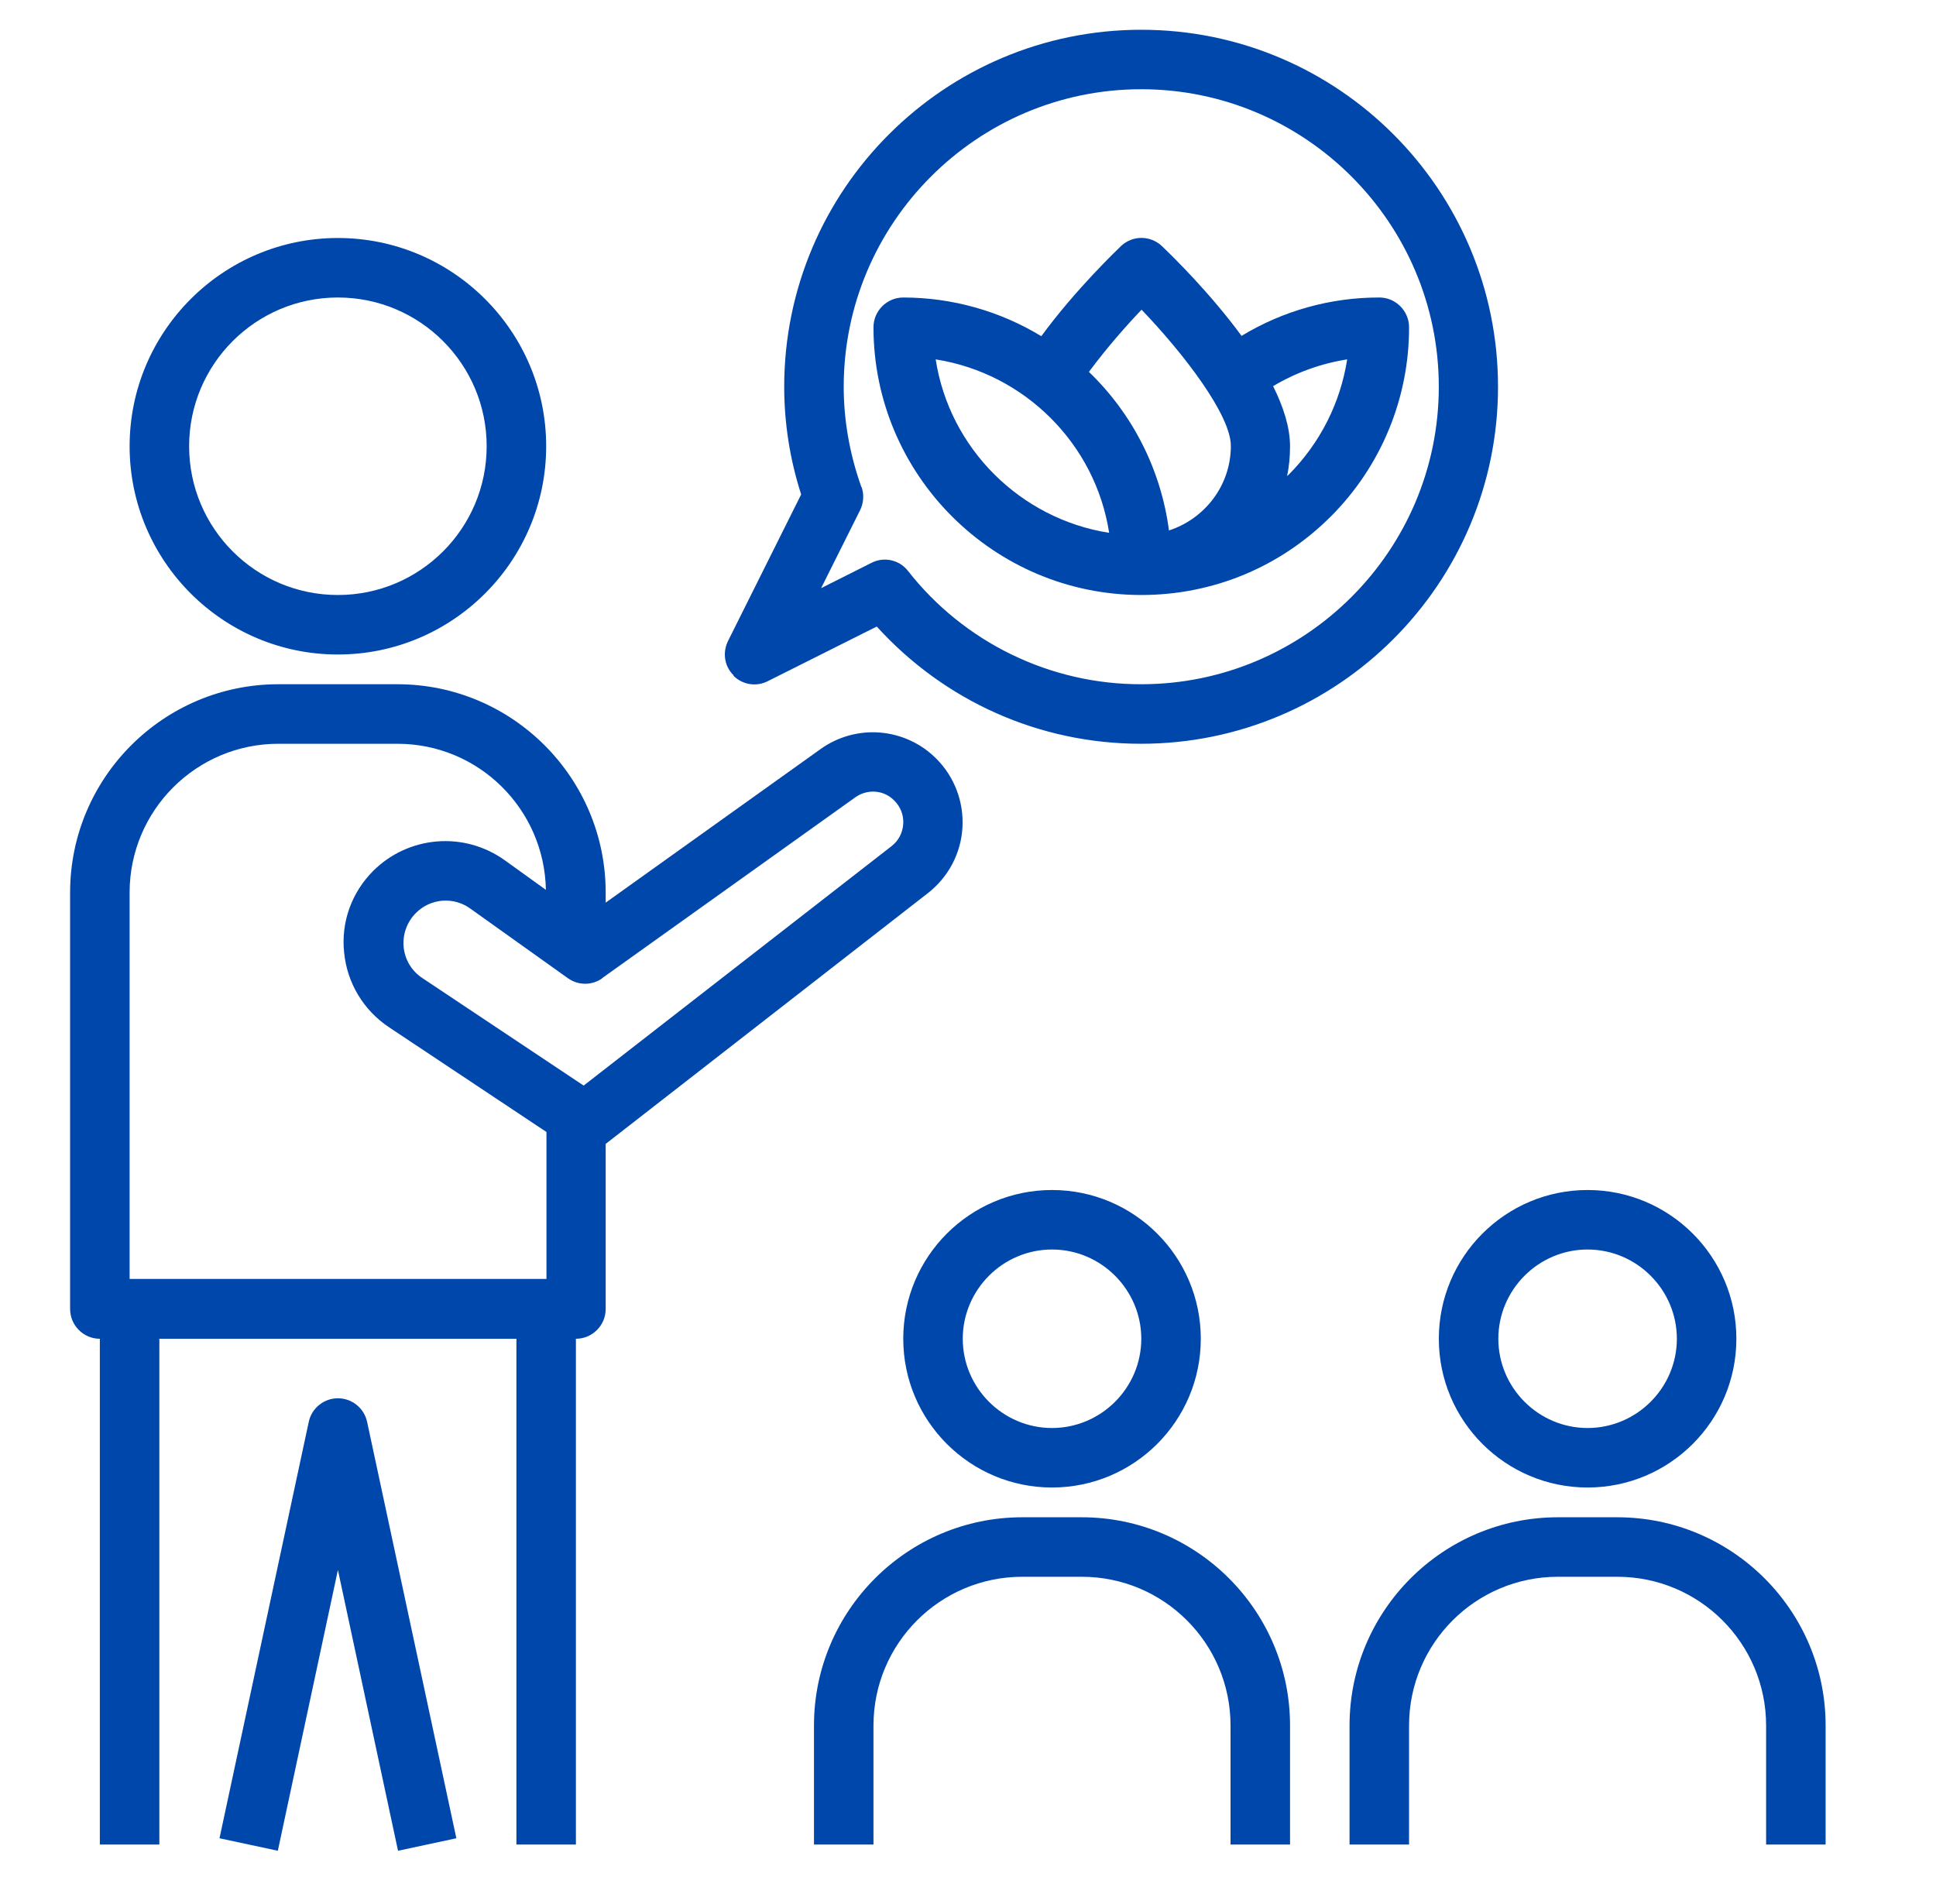
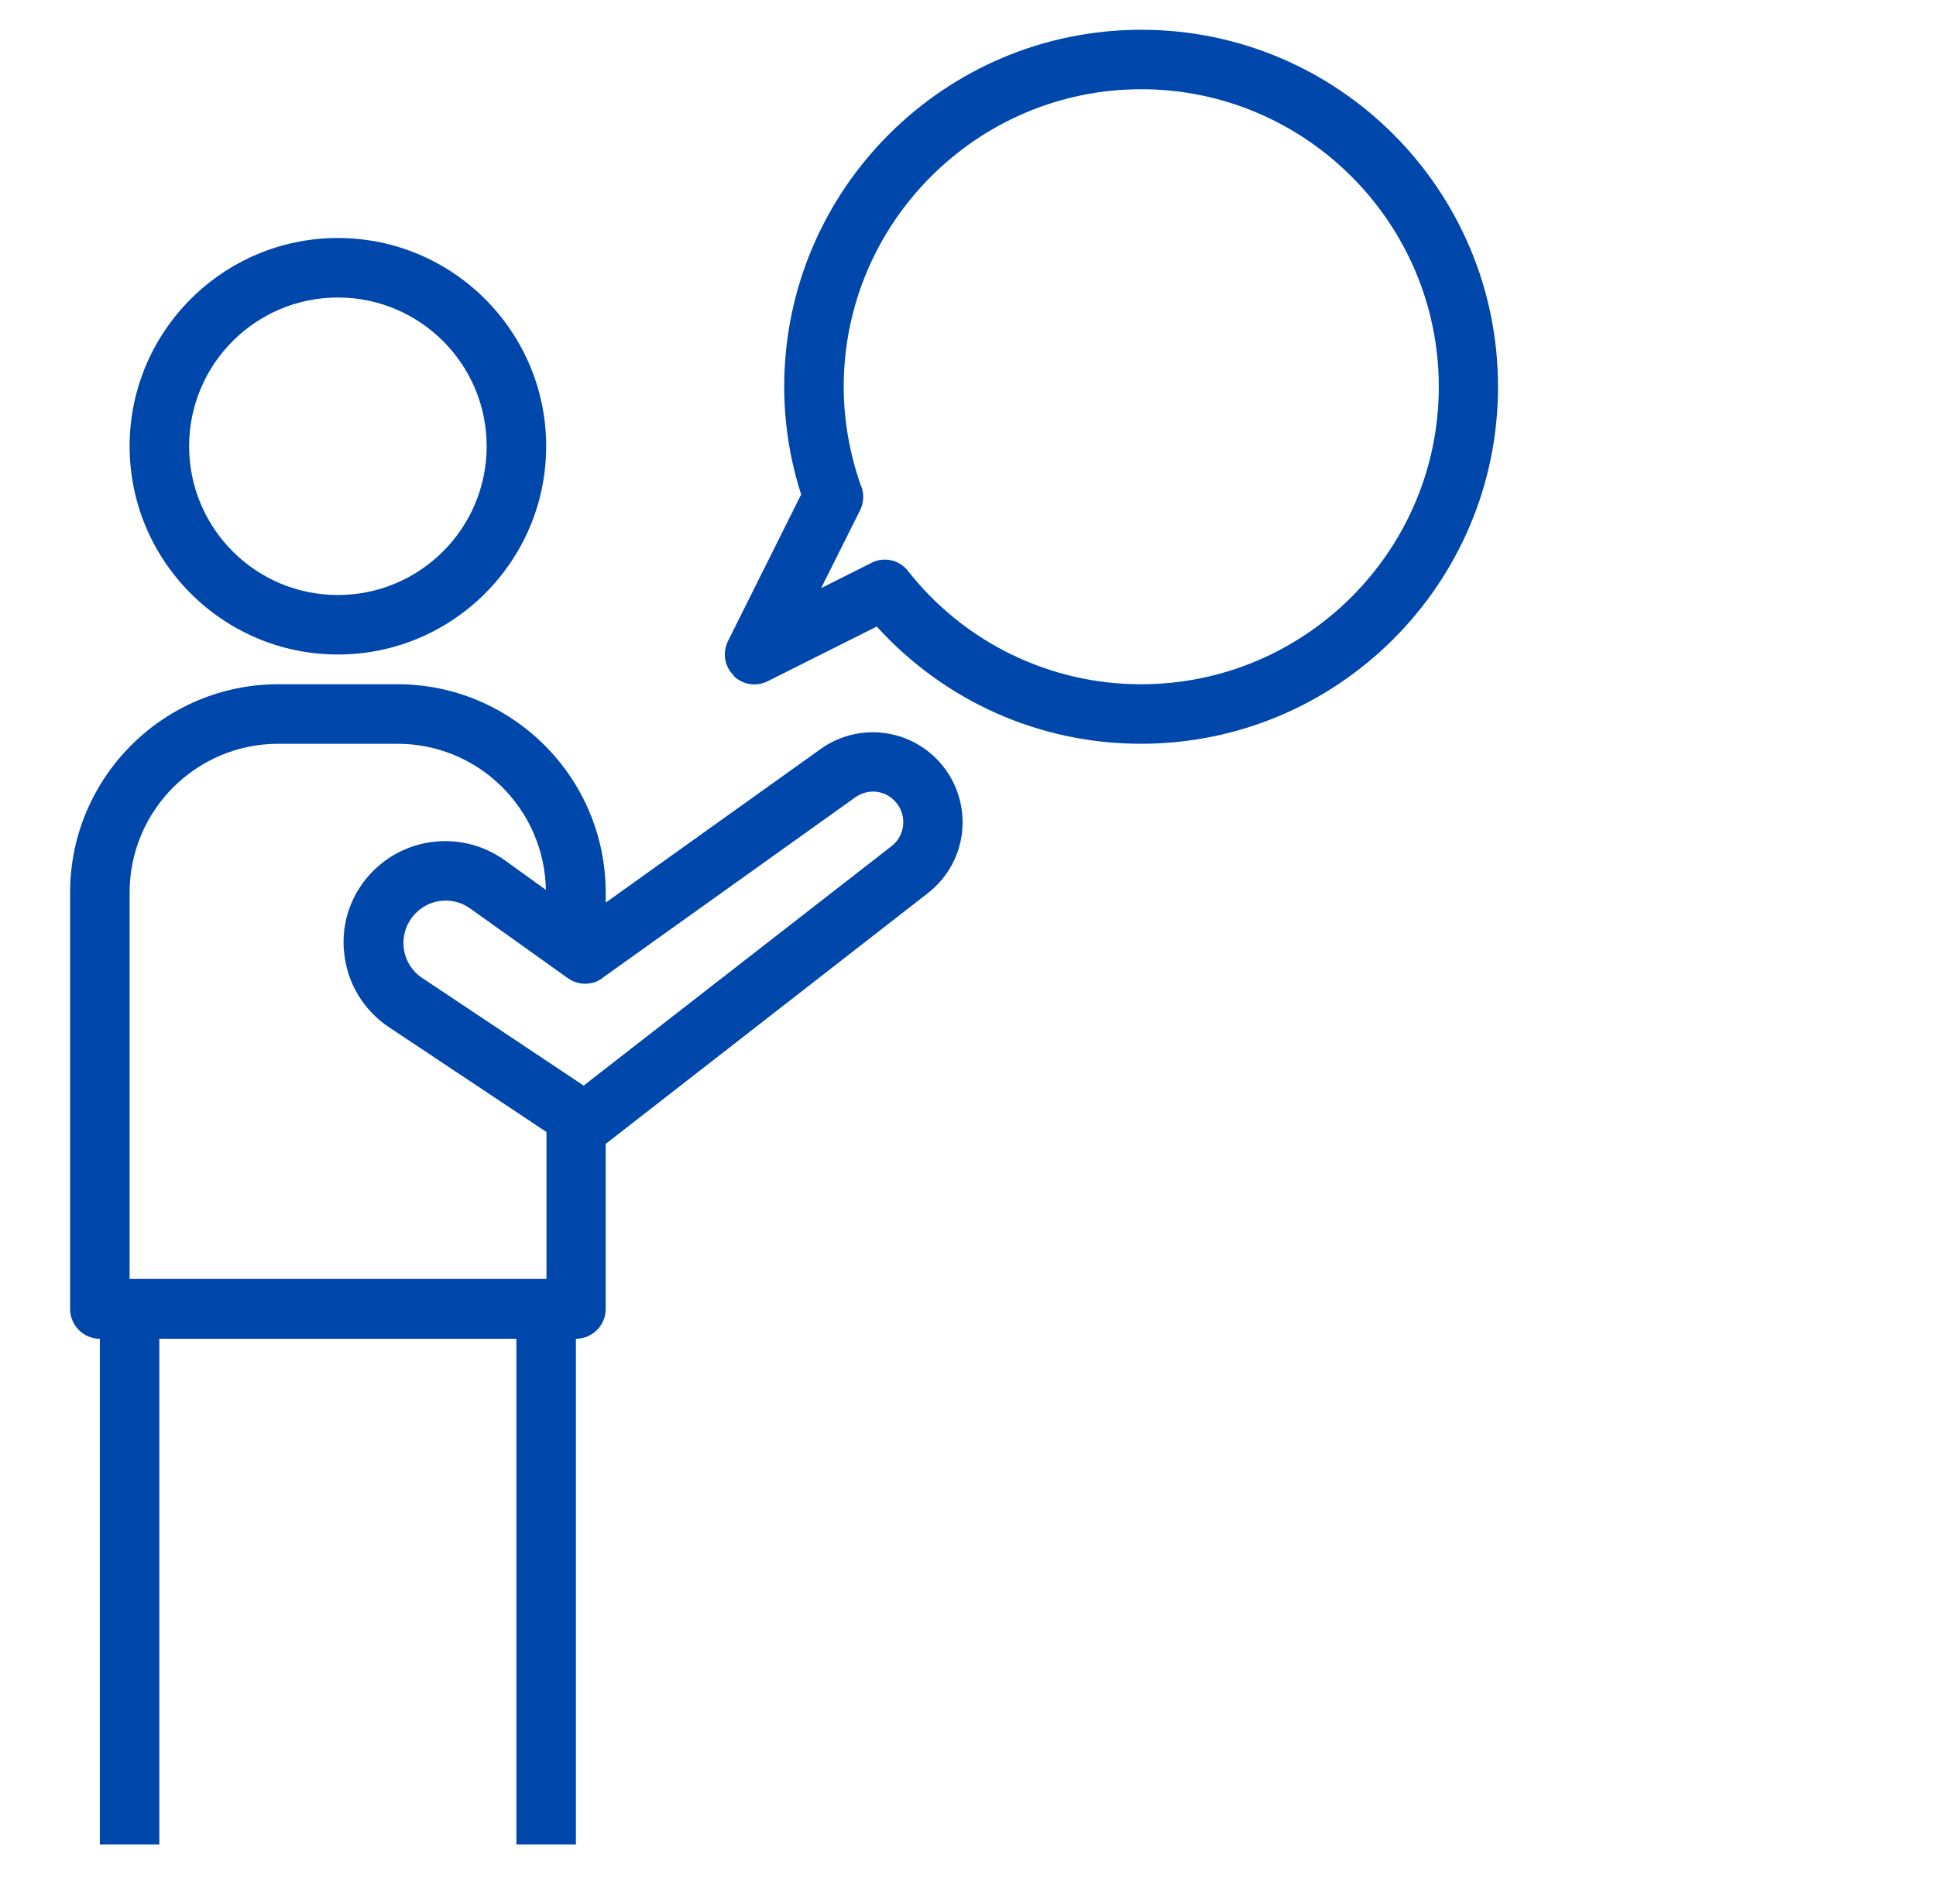
<svg xmlns="http://www.w3.org/2000/svg" width="61" height="60" viewBox="0 0 61 60" fill="none">
  <path d="M23.106 21.291C23.396 21.581 23.828 21.647 24.184 21.469L27.625 19.744C29.762 22.097 32.753 23.438 35.95 23.438C42.156 23.438 47.2 18.394 47.2 12.188C47.2 5.981 42.165 0.938 35.959 0.938C29.753 0.938 24.709 5.981 24.709 12.188C24.709 13.331 24.887 14.475 25.243 15.581L22.937 20.203C22.759 20.569 22.825 21 23.115 21.281L23.106 21.291ZM27.137 15.338C26.771 14.306 26.584 13.247 26.584 12.188C26.584 7.022 30.793 2.812 35.959 2.812C41.125 2.812 45.334 7.022 45.334 12.188C45.334 17.353 41.125 21.562 35.959 21.562C34.543 21.565 33.145 21.244 31.872 20.625C30.598 20.006 29.482 19.105 28.609 17.991C28.477 17.82 28.289 17.702 28.078 17.656C27.867 17.61 27.647 17.638 27.456 17.738L25.872 18.534L27.1 16.078C27.212 15.853 27.231 15.581 27.146 15.347L27.137 15.338ZM3.146 42.188V58.125H5.021V42.188H16.271V58.125H18.146V42.188C18.662 42.188 19.084 41.766 19.084 41.25V36.047L29.237 28.144C29.875 27.647 30.278 26.897 30.325 26.081C30.372 25.266 30.072 24.478 29.5 23.906C29.027 23.431 28.4 23.14 27.731 23.085C27.063 23.03 26.397 23.215 25.853 23.606L19.084 28.444V28.125C19.084 24.506 16.14 21.562 12.521 21.562H8.771C5.153 21.562 2.209 24.506 2.209 28.125V41.25C2.209 41.766 2.631 42.188 3.146 42.188ZM18.971 30.825L26.95 25.125C27.334 24.853 27.85 24.891 28.178 25.228C28.375 25.425 28.478 25.688 28.459 25.969C28.44 26.25 28.309 26.494 28.093 26.663L18.39 34.209L13.3 30.816C12.962 30.591 12.756 30.234 12.718 29.841C12.681 29.447 12.822 29.053 13.103 28.772C13.325 28.547 13.62 28.41 13.934 28.384C14.249 28.358 14.563 28.446 14.818 28.631L17.893 30.825C18.221 31.059 18.653 31.059 18.981 30.825H18.971ZM4.084 28.125C4.084 25.538 6.184 23.438 8.771 23.438H12.521C15.081 23.438 17.153 25.491 17.2 28.041L15.896 27.103C15.278 26.662 14.524 26.454 13.768 26.516C13.011 26.578 12.3 26.905 11.762 27.441C11.078 28.125 10.74 29.062 10.843 30.019C10.937 30.975 11.453 31.837 12.259 32.372L17.218 35.672V40.303H4.084V28.116V28.125ZM10.646 20.625C14.265 20.625 17.209 17.681 17.209 14.062C17.209 10.444 14.265 7.5 10.646 7.5C7.028 7.5 4.084 10.444 4.084 14.062C4.084 17.681 7.028 20.625 10.646 20.625ZM10.646 9.375C13.234 9.375 15.334 11.475 15.334 14.062C15.334 16.65 13.234 18.75 10.646 18.75C8.059 18.75 5.959 16.65 5.959 14.062C5.959 11.475 8.059 9.375 10.646 9.375Z" fill="#0047AB" />
-   <path d="M10.647 44.063C10.207 44.063 9.822 44.372 9.729 44.803L6.916 57.928L8.754 58.322L10.647 49.472L12.541 58.322L14.379 57.928L11.566 44.803C11.472 44.372 11.088 44.063 10.647 44.063ZM35.96 18.75C38.21 18.75 40.328 17.878 41.932 16.275C42.715 15.493 43.336 14.563 43.759 13.54C44.182 12.517 44.399 11.42 44.397 10.313C44.397 9.797 43.975 9.375 43.46 9.375C41.929 9.372 40.428 9.791 39.119 10.584C38.135 9.244 36.972 8.1 36.607 7.753C36.433 7.588 36.203 7.497 35.965 7.497C35.725 7.497 35.495 7.588 35.322 7.753C35.257 7.819 33.916 9.084 32.81 10.594C31.498 9.797 29.994 9.376 28.46 9.375C27.944 9.375 27.522 9.797 27.522 10.313C27.522 14.963 31.31 18.75 35.96 18.75ZM42.447 11.325C42.232 12.694 41.603 13.95 40.61 14.953C40.591 14.972 40.572 14.981 40.553 15C40.619 14.7 40.647 14.381 40.647 14.063C40.647 13.472 40.441 12.825 40.113 12.169C40.83 11.741 41.622 11.455 42.447 11.325ZM35.969 9.759C37.3 11.147 38.782 13.078 38.782 14.053C38.782 15.3 37.957 16.35 36.832 16.716C36.583 14.812 35.693 13.05 34.31 11.719C34.872 10.959 35.51 10.238 35.978 9.75L35.969 9.759ZM34.947 16.791C32.144 16.35 29.913 14.128 29.482 11.325C32.285 11.766 34.516 13.988 34.947 16.791ZM28.46 42.188C28.46 44.775 30.56 46.875 33.147 46.875C35.735 46.875 37.835 44.775 37.835 42.188C37.835 39.6 35.735 37.5 33.147 37.5C30.56 37.5 28.46 39.6 28.46 42.188ZM33.147 39.375C34.694 39.375 35.96 40.641 35.96 42.188C35.96 43.734 34.694 45 33.147 45C31.6 45 30.335 43.734 30.335 42.188C30.335 40.641 31.6 39.375 33.147 39.375ZM25.647 54.375V58.125H27.522V54.375C27.522 51.788 29.622 49.688 32.21 49.688H34.085C36.672 49.688 38.772 51.788 38.772 54.375V58.125H40.647V54.375C40.647 50.756 37.703 47.813 34.085 47.813H32.21C28.591 47.813 25.647 50.756 25.647 54.375ZM50.022 37.5C47.435 37.5 45.335 39.6 45.335 42.188C45.335 44.775 47.435 46.875 50.022 46.875C52.61 46.875 54.71 44.775 54.71 42.188C54.71 39.6 52.61 37.5 50.022 37.5ZM50.022 45C48.475 45 47.21 43.734 47.21 42.188C47.21 40.641 48.475 39.375 50.022 39.375C51.569 39.375 52.835 40.641 52.835 42.188C52.835 43.734 51.569 45 50.022 45ZM49.085 47.813C45.466 47.813 42.522 50.756 42.522 54.375V58.125H44.397V54.375C44.397 51.788 46.497 49.688 49.085 49.688H50.96C53.547 49.688 55.647 51.788 55.647 54.375V58.125H57.522V54.375C57.522 50.756 54.578 47.813 50.96 47.813H49.085Z" fill="#0047AB" />
</svg>